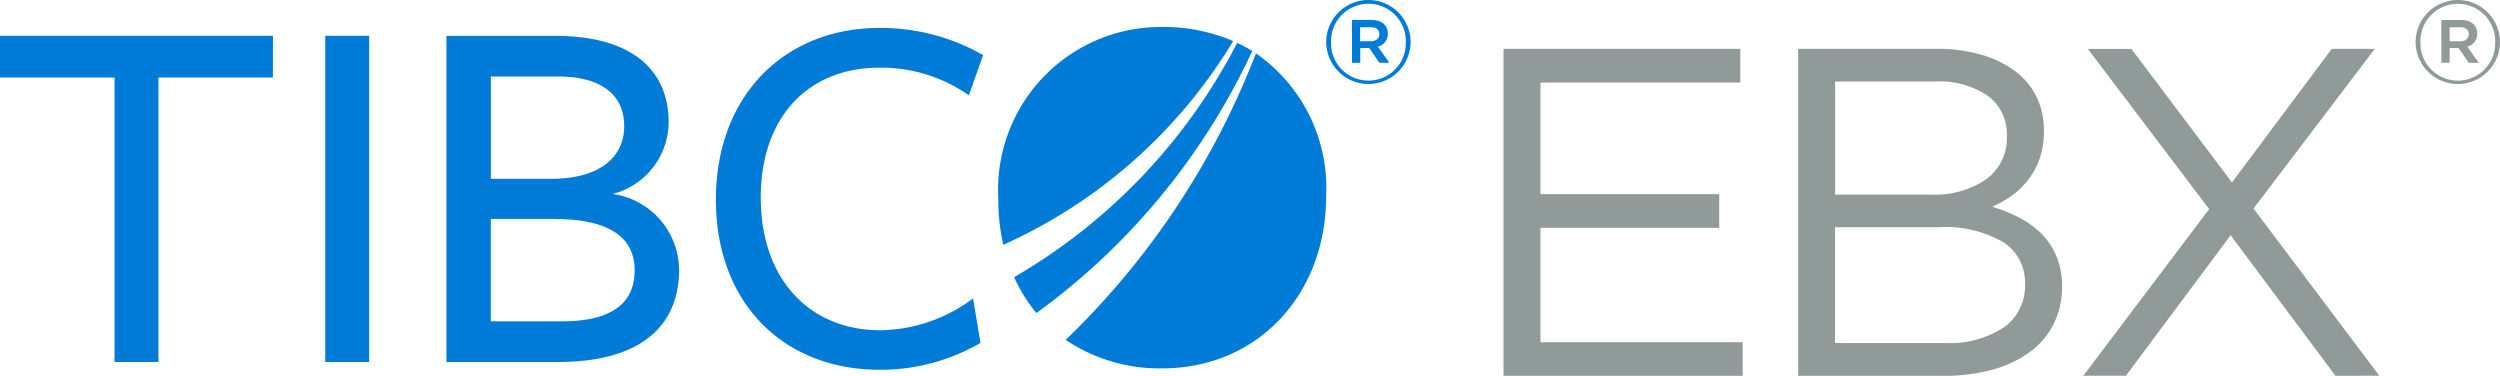
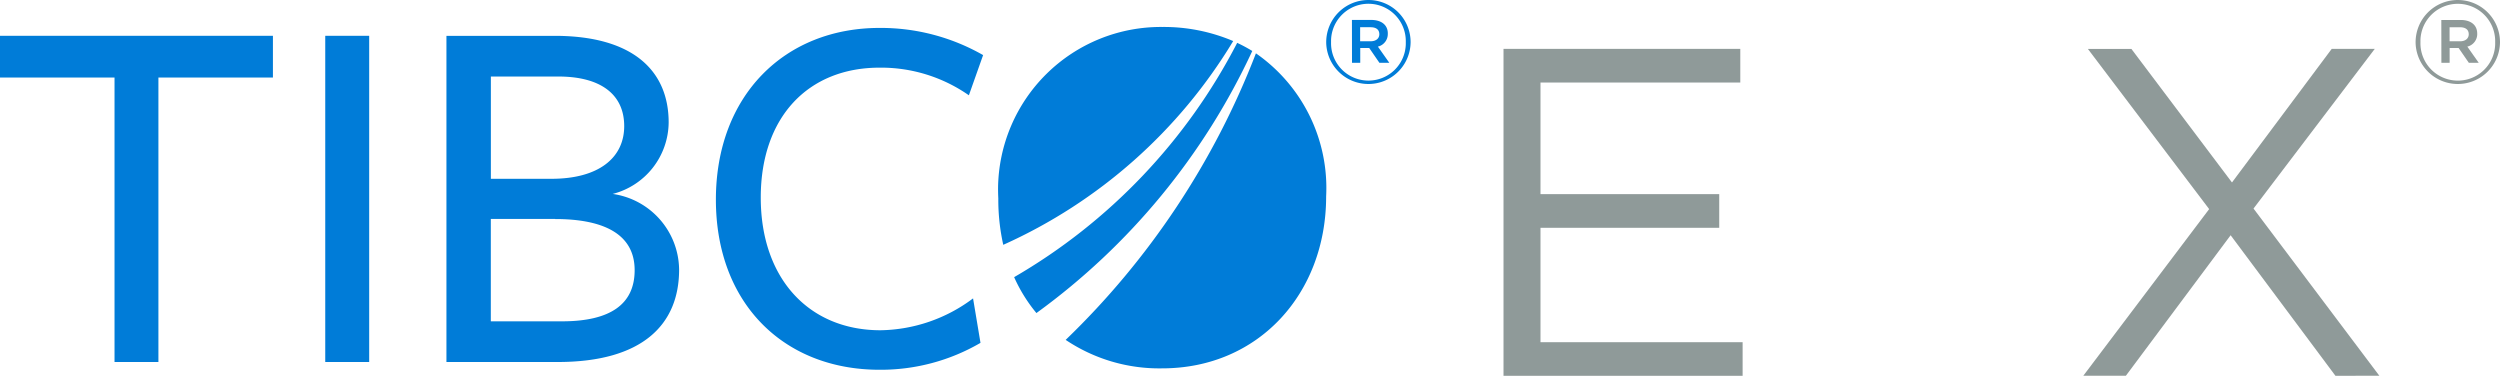
<svg xmlns="http://www.w3.org/2000/svg" width="306" height="46" viewBox="0 0 306 46">
  <g id="logo" transform="translate(-650 -1552.999)">
    <path id="パス_50066" data-name="パス 50066" d="M74.994,23.737a9.116,9.116,0,0,0,6.85-8.751c0-6.262-4.287-10.6-13.952-10.6H54.644V44.308H68.277c10.3,0,14.846-4.536,14.846-11.306a9.459,9.459,0,0,0-8.129-9.265M60.082,9.365h8.256c5.247,0,8.065,2.235,8.065,6.069,0,3.895-3.142,6.45-8.9,6.45H60.082Zm8.7,29.969H60.076V26.8h7.877v.009c5.632,0,9.728,1.663,9.728,6.262,0,4.143-2.945,6.259-8.9,6.259M39.81,44.305h5.378V4.382H39.81Zm67.85-36.026a18.778,18.778,0,0,1,10.931,3.384l1.742-4.92a25.23,25.23,0,0,0-12.673-3.326c-11.649,0-20.035,8.3-20.035,21.016s8.323,20.825,20.035,20.825a24.237,24.237,0,0,0,12.352-3.293l-.909-5.443a19.308,19.308,0,0,1-11.328,3.9c-8.768,0-14.658-6.335-14.658-16.235S98.956,8.279,107.661,8.279M0,9.492H14.018V44.305H19.39V9.492H33.406V4.382H0ZM169.869,4.1c0-1.1-.86-1.66-2.018-1.66h-2.375l.009,5.246h1.009V5.875h1.1l1.248,1.814h1.212l-1.4-1.984a1.582,1.582,0,0,0,1.212-1.6m-2.106.946h-1.279V3.332h1.279c.685,0,1.07.3,1.07.859,0,.5-.388.859-1.07.859M153.727,6.525A97.153,97.153,0,0,1,130.438,41.6a20.528,20.528,0,0,0,11.816,3.486c11.758,0,20.066-9.123,20.066-21.049a20.057,20.057,0,0,0-8.592-17.508M167.479,0a5.159,5.159,0,0,0-5.151,5.168V5.2a5.166,5.166,0,0,0,10.331-.03V5.141A5.157,5.157,0,0,0,167.479,0m-.085,9.861a4.566,4.566,0,0,1-4.472-4.666v-.03c0-.079,0-.157,0-.233a4.574,4.574,0,0,1,9.147.206v.027c0,.079,0,.154,0,.233a4.567,4.567,0,0,1-4.675,4.463M150.94,5.029h.012A21.7,21.7,0,0,0,142.263,3.3a19.927,19.927,0,0,0-20.1,19.755c0,.411.009.819.03,1.231a25.386,25.386,0,0,0,.606,5.679A62.953,62.953,0,0,0,150.94,5.029m2.339,1.21a18.728,18.728,0,0,0-1.848-.995,70.485,70.485,0,0,1-27.3,28.678,18.927,18.927,0,0,0,2.727,4.394A82.535,82.535,0,0,0,153.279,6.238m.439.281.009.006,0-.006Z" transform="translate(650 1553)" fill="#007cd8" />
    <path id="パス_50067" data-name="パス 50067" d="M65.268,23.876H87.146V19.761H65.268V6.1H89.724l0-4.121H60.742V42H90.009V37.879H65.268Z" transform="translate(773.288 1557.002)" fill="#8f9a99" />
-     <path id="パス_50068" data-name="パス 50068" d="M102.443,24.618a11.238,11.238,0,0,0-2.727-1.972A17.872,17.872,0,0,0,96.384,21.3,13,13,0,0,0,98.7,20.015a9.5,9.5,0,0,0,2.027-1.914,9.188,9.188,0,0,0,1.454-2.628,10.1,10.1,0,0,0,.545-3.486,9.26,9.26,0,0,0-.909-4.146A8.66,8.66,0,0,0,99.186,4.7a12.9,12.9,0,0,0-4.114-2l-.021-.006a18.751,18.751,0,0,0-5.372-.714H72.646V42H90.424a22.3,22.3,0,0,0,5.947-.744,14.038,14.038,0,0,0,4.6-2.144,9.525,9.525,0,0,0,2.942-3.459,10.209,10.209,0,0,0,1.03-4.629,9.176,9.176,0,0,0-.685-3.659,8.64,8.64,0,0,0-1.818-2.743M77.166,5.979H89.334A10.521,10.521,0,0,1,95.9,7.757a5.784,5.784,0,0,1,2.284,4.823,6.212,6.212,0,0,1-2.569,5.395l-.009.006a11.116,11.116,0,0,1-6.626,1.838H77.166ZM97.783,36.1v-.009a12.08,12.08,0,0,1-7.2,1.893H77.16V23.81H89.785a14.254,14.254,0,0,1,7.941,1.814,5.831,5.831,0,0,1,2.684,5.141A6.194,6.194,0,0,1,97.783,36.1" transform="translate(797.45 1557)" fill="#8f9a99" />
-     <path id="パス_50069" data-name="パス 50069" d="M119.843,1.977h-5.269L102.364,18.33,90.052,1.984H84.726L99.571,21.59l-15.406,20.4h5.211L102.2,24.789l12.828,17.206,5.372-.009L105,21.524Z" transform="translate(820.83 1557.002)" fill="#8f9a99" />
+     <path id="パス_50069" data-name="パス 50069" d="M119.843,1.977h-5.269L102.364,18.33,90.052,1.984H84.726L99.571,21.59l-15.406,20.4h5.211L102.2,24.789l12.828,17.206,5.372-.009L105,21.524" transform="translate(820.83 1557.002)" fill="#8f9a99" />
    <path id="パス_50070" data-name="パス 50070" d="M103.022,2.468c0-1.1-.86-1.66-2.018-1.66H98.629l.009,5.246h1.009V4.24h1.1L102,6.054h1.212l-1.4-1.984a1.58,1.58,0,0,0,1.212-1.6m-2.106.946H99.641V1.7h1.276c.685,0,1.069.3,1.069.859,0,.5-.388.859-1.069.859" transform="translate(850.188 1554.635)" fill="#8f9a99" />
    <path id="パス_50071" data-name="パス 50071" d="M102.744,0A5.164,5.164,0,0,0,97.59,5.171V5.2a5.166,5.166,0,0,0,10.331-.03V5.144A5.163,5.163,0,0,0,102.744,0m-.088,9.864A4.568,4.568,0,0,1,98.184,5.2v-.03c0-.079,0-.157,0-.233a4.574,4.574,0,0,1,9.147.206v.027c0,.076,0,.154,0,.233a4.567,4.567,0,0,1-4.675,4.463" transform="translate(848.079 1553)" fill="#8f9a99" />
  </g>
</svg>